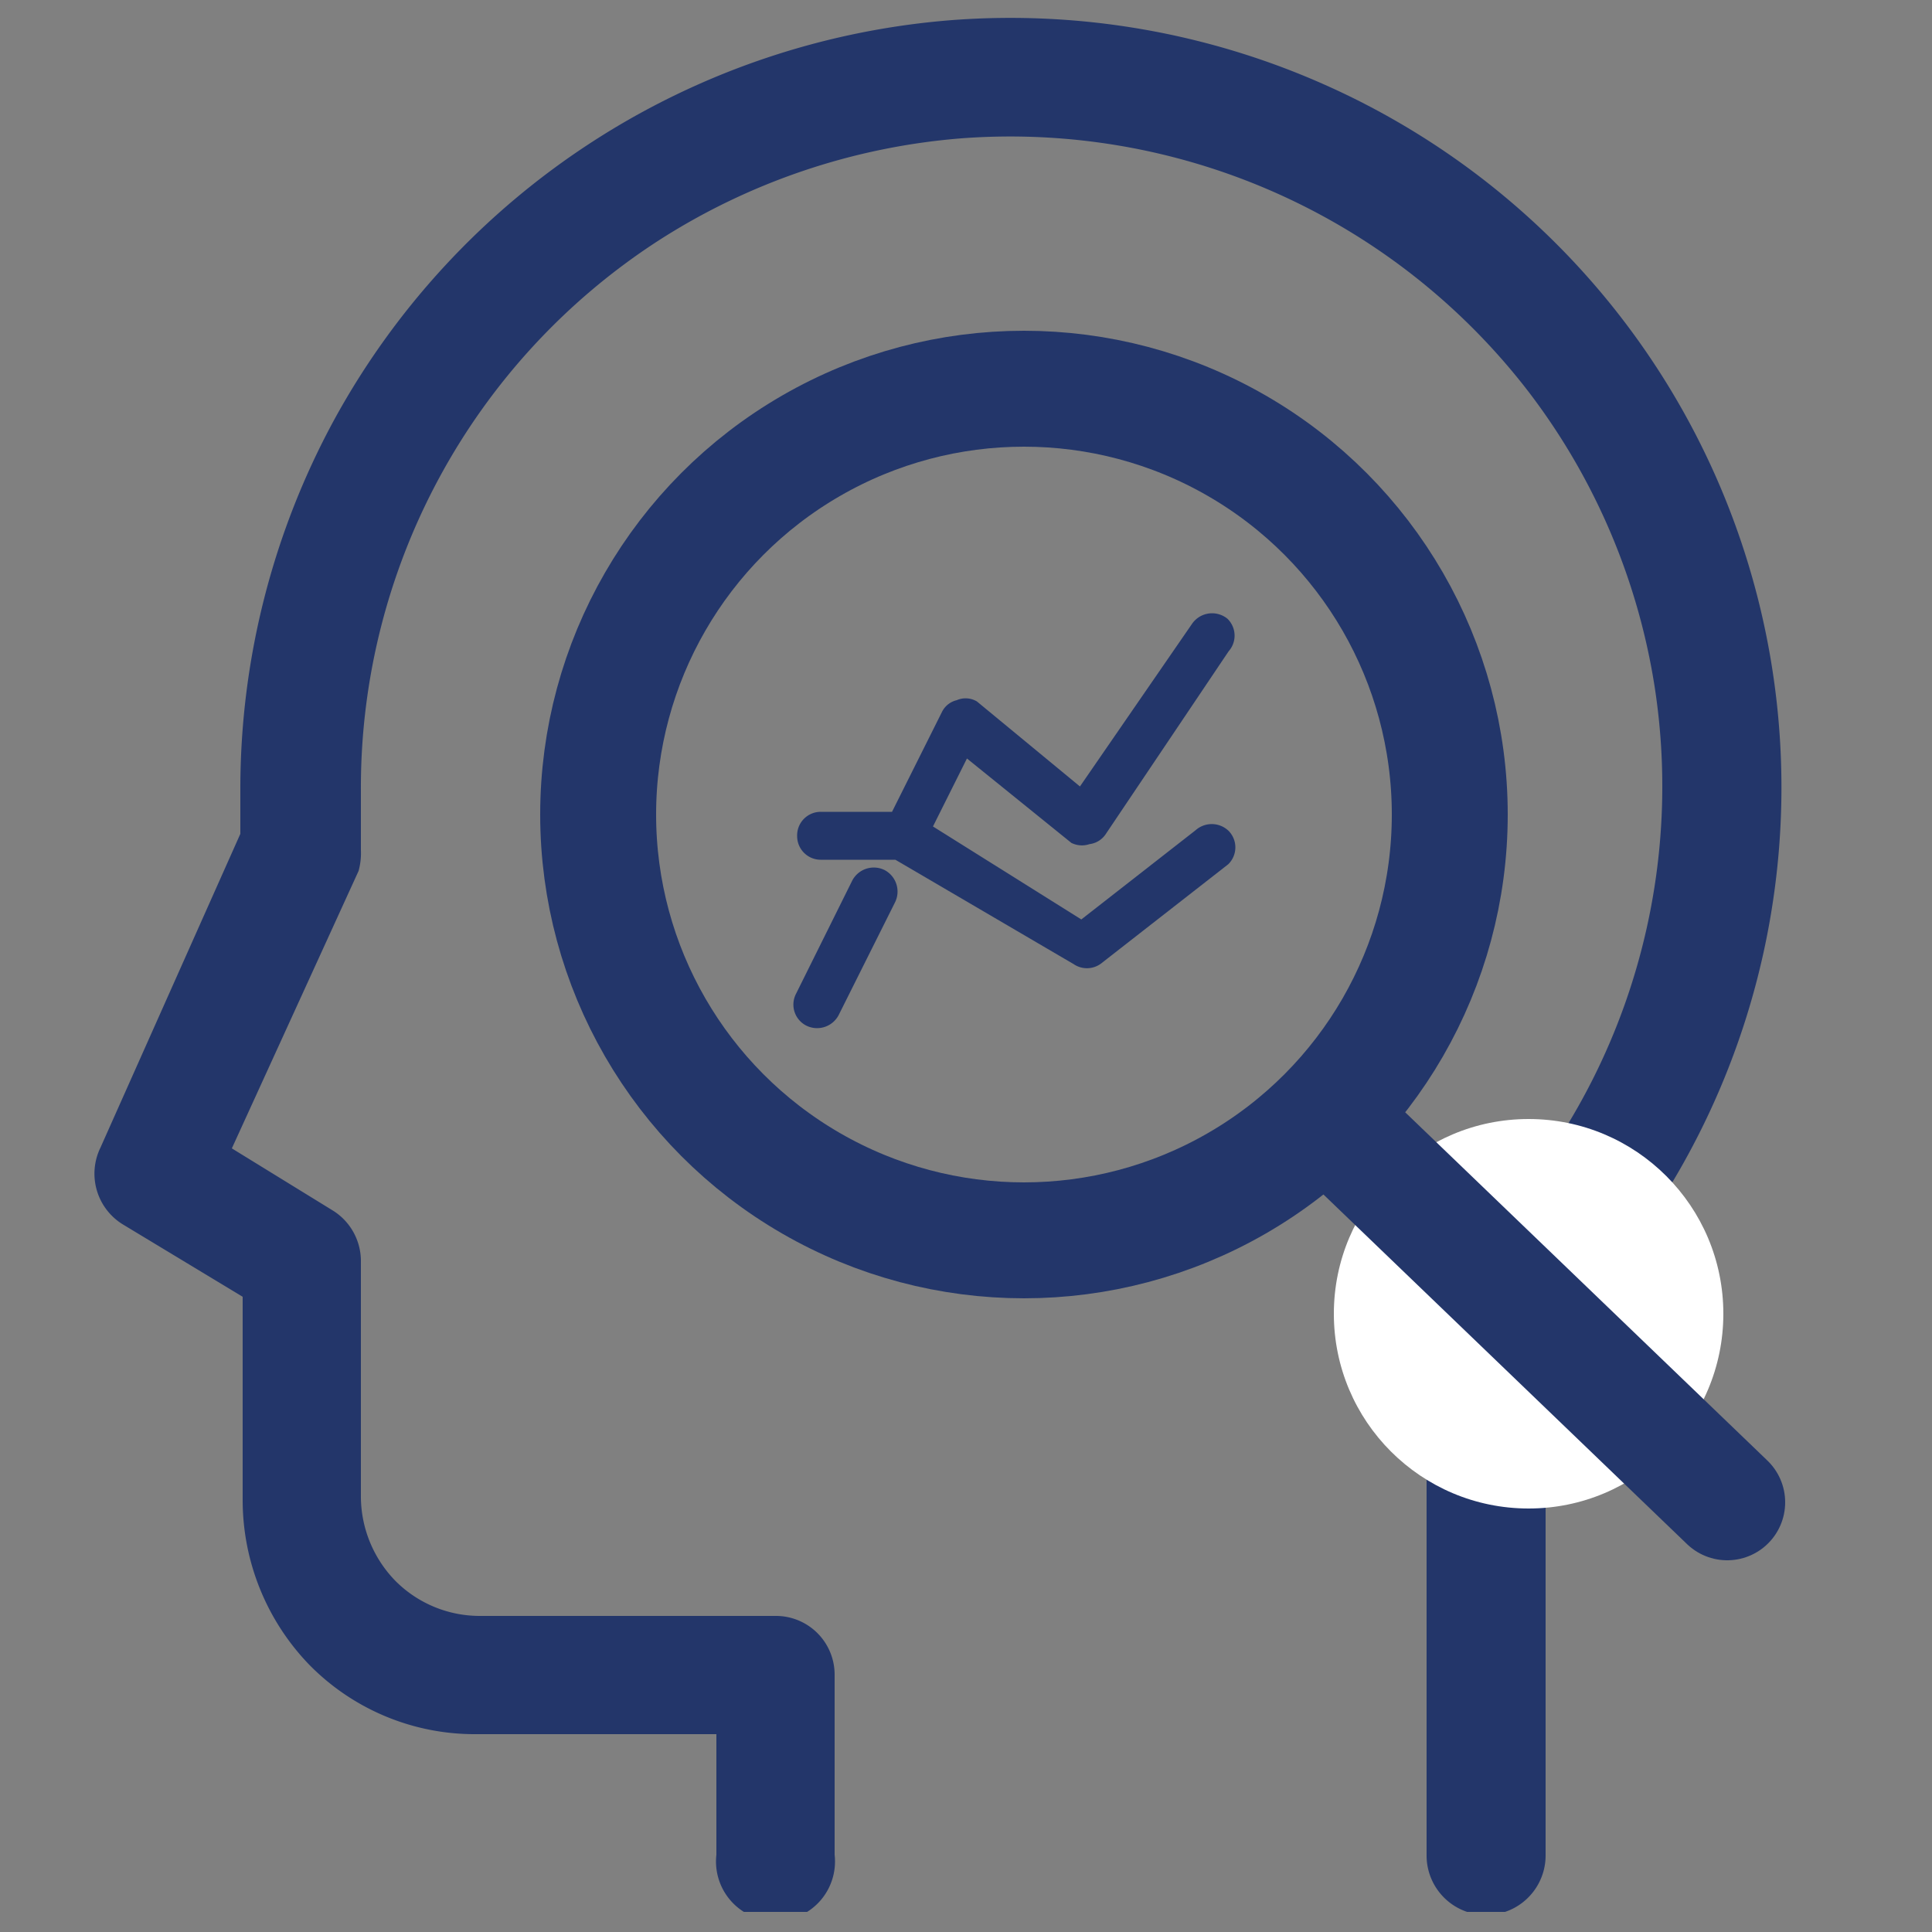
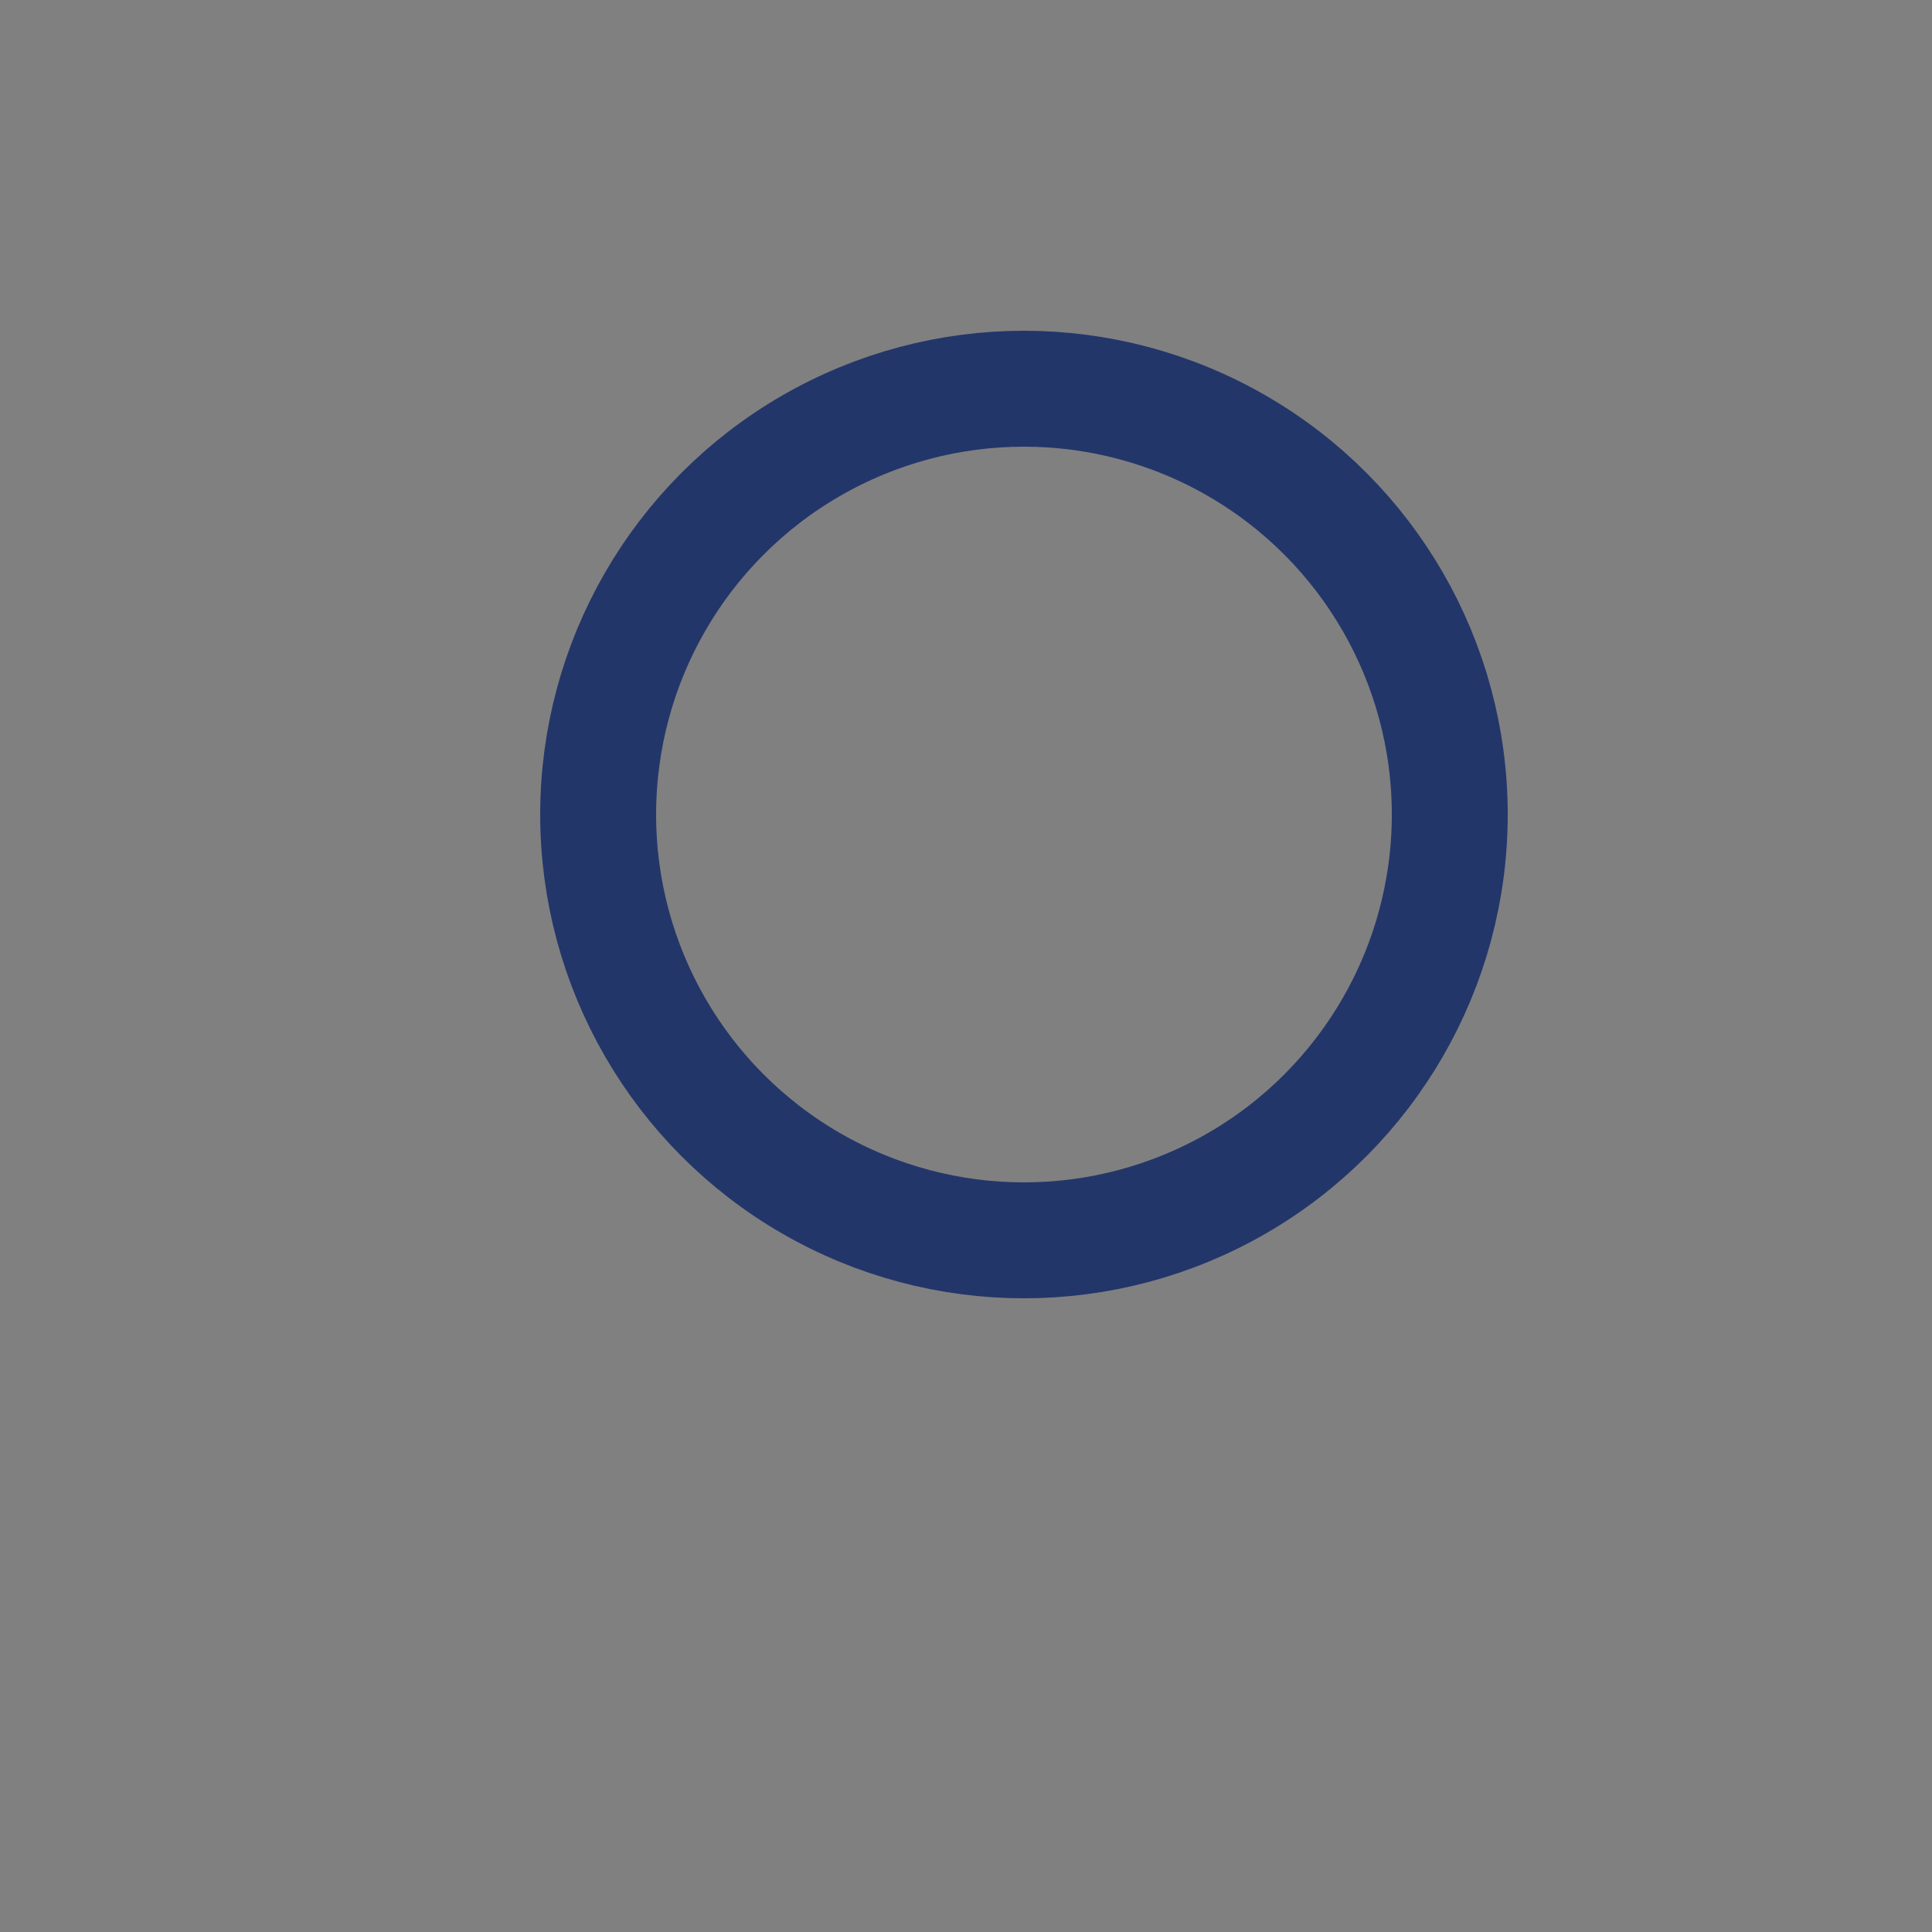
<svg xmlns="http://www.w3.org/2000/svg" id="Layer_1" data-name="Layer 1" viewBox="0 0 25 25">
  <rect x="0" y="0" width="25" height="25" fill="#808080" stroke="none" />
  <defs>
    <style>.cls-1,.cls-4{fill:none;}.cls-2{clip-path:url(#clip-path);}.cls-3,.cls-6{fill:#23366a;}.cls-4,.cls-6{stroke:#23366a;}.cls-4{stroke-linecap:round;stroke-linejoin:round;stroke-width:1.5px;}.cls-5{fill:#fff;}.cls-6{stroke-miterlimit:10;stroke-width:0.25px;}</style>
    <clipPath id="clip-path">
-       <rect class="cls-1" x="0.08" y="0.23" width="24.51" height="24.51" />
-     </clipPath>
+       </clipPath>
  </defs>
  <g class="cls-2">
    <path class="cls-3" d="M17.15,1.1A10,10,0,0,0,12.32.26a10,10,0,0,0-8,5.18,10,10,0,0,0-1.21,4.75v.6L1.3,14.85a.77.77,0,0,0,.3,1l1.54.93v2.63A3.07,3.07,0,0,0,4,21.54a3,3,0,0,0,2.17.9H9.27V24a.77.77,0,1,0,1.53,0V21.68a.76.76,0,0,0-.77-.77H6.21a1.54,1.54,0,0,1-1.09-.45,1.57,1.57,0,0,1-.45-1.08V16.32a.77.77,0,0,0-.37-.66L3,14.86l1.64-3.59A.87.87,0,0,0,4.67,11v-.76A8.43,8.43,0,0,1,8.51,3.12a8.49,8.49,0,0,1,3.93-1.33,8.46,8.46,0,0,1,7.34,3.28,8.43,8.43,0,0,1,1.63,3.81,8.43,8.43,0,0,1-2.7,7.57.79.79,0,0,0-.25.57v7A.77.77,0,1,0,20,24V17.36A9.95,9.95,0,0,0,17.15,1.1Z" />
  </g>
  <circle class="cls-4" cx="13.25" cy="10.54" r="5.51" />
-   <circle class="cls-5" cx="19.78" cy="17" r="2.52" />
-   <path class="cls-4" d="M17.15,14.44l5.2,5" />
-   <path class="cls-6" d="M15.8,8.1a.18.18,0,0,1,0,.25L14.2,10.73a.17.17,0,0,1-.13.07.18.18,0,0,1-.14,0L12.47,9.62l-.56,1.12L14,12.05l1.55-1.21a.19.19,0,0,1,.26,0,.18.18,0,0,1,0,.25l-1.64,1.28a.18.18,0,0,1-.21,0L11.62,11h-1a.18.18,0,0,1-.18-.18.18.18,0,0,1,.18-.19h1l.68-1.36a.16.16,0,0,1,.12-.09.16.16,0,0,1,.15,0L14,10.36l1.53-2.22A.19.19,0,0,1,15.8,8.1Z" />
-   <path class="cls-6" d="M11.39,11.37a.19.19,0,0,1,.08.25l-.73,1.46a.19.19,0,0,1-.25.08.18.18,0,0,1-.08-.24l.73-1.47A.19.19,0,0,1,11.39,11.37Z" />
</svg>